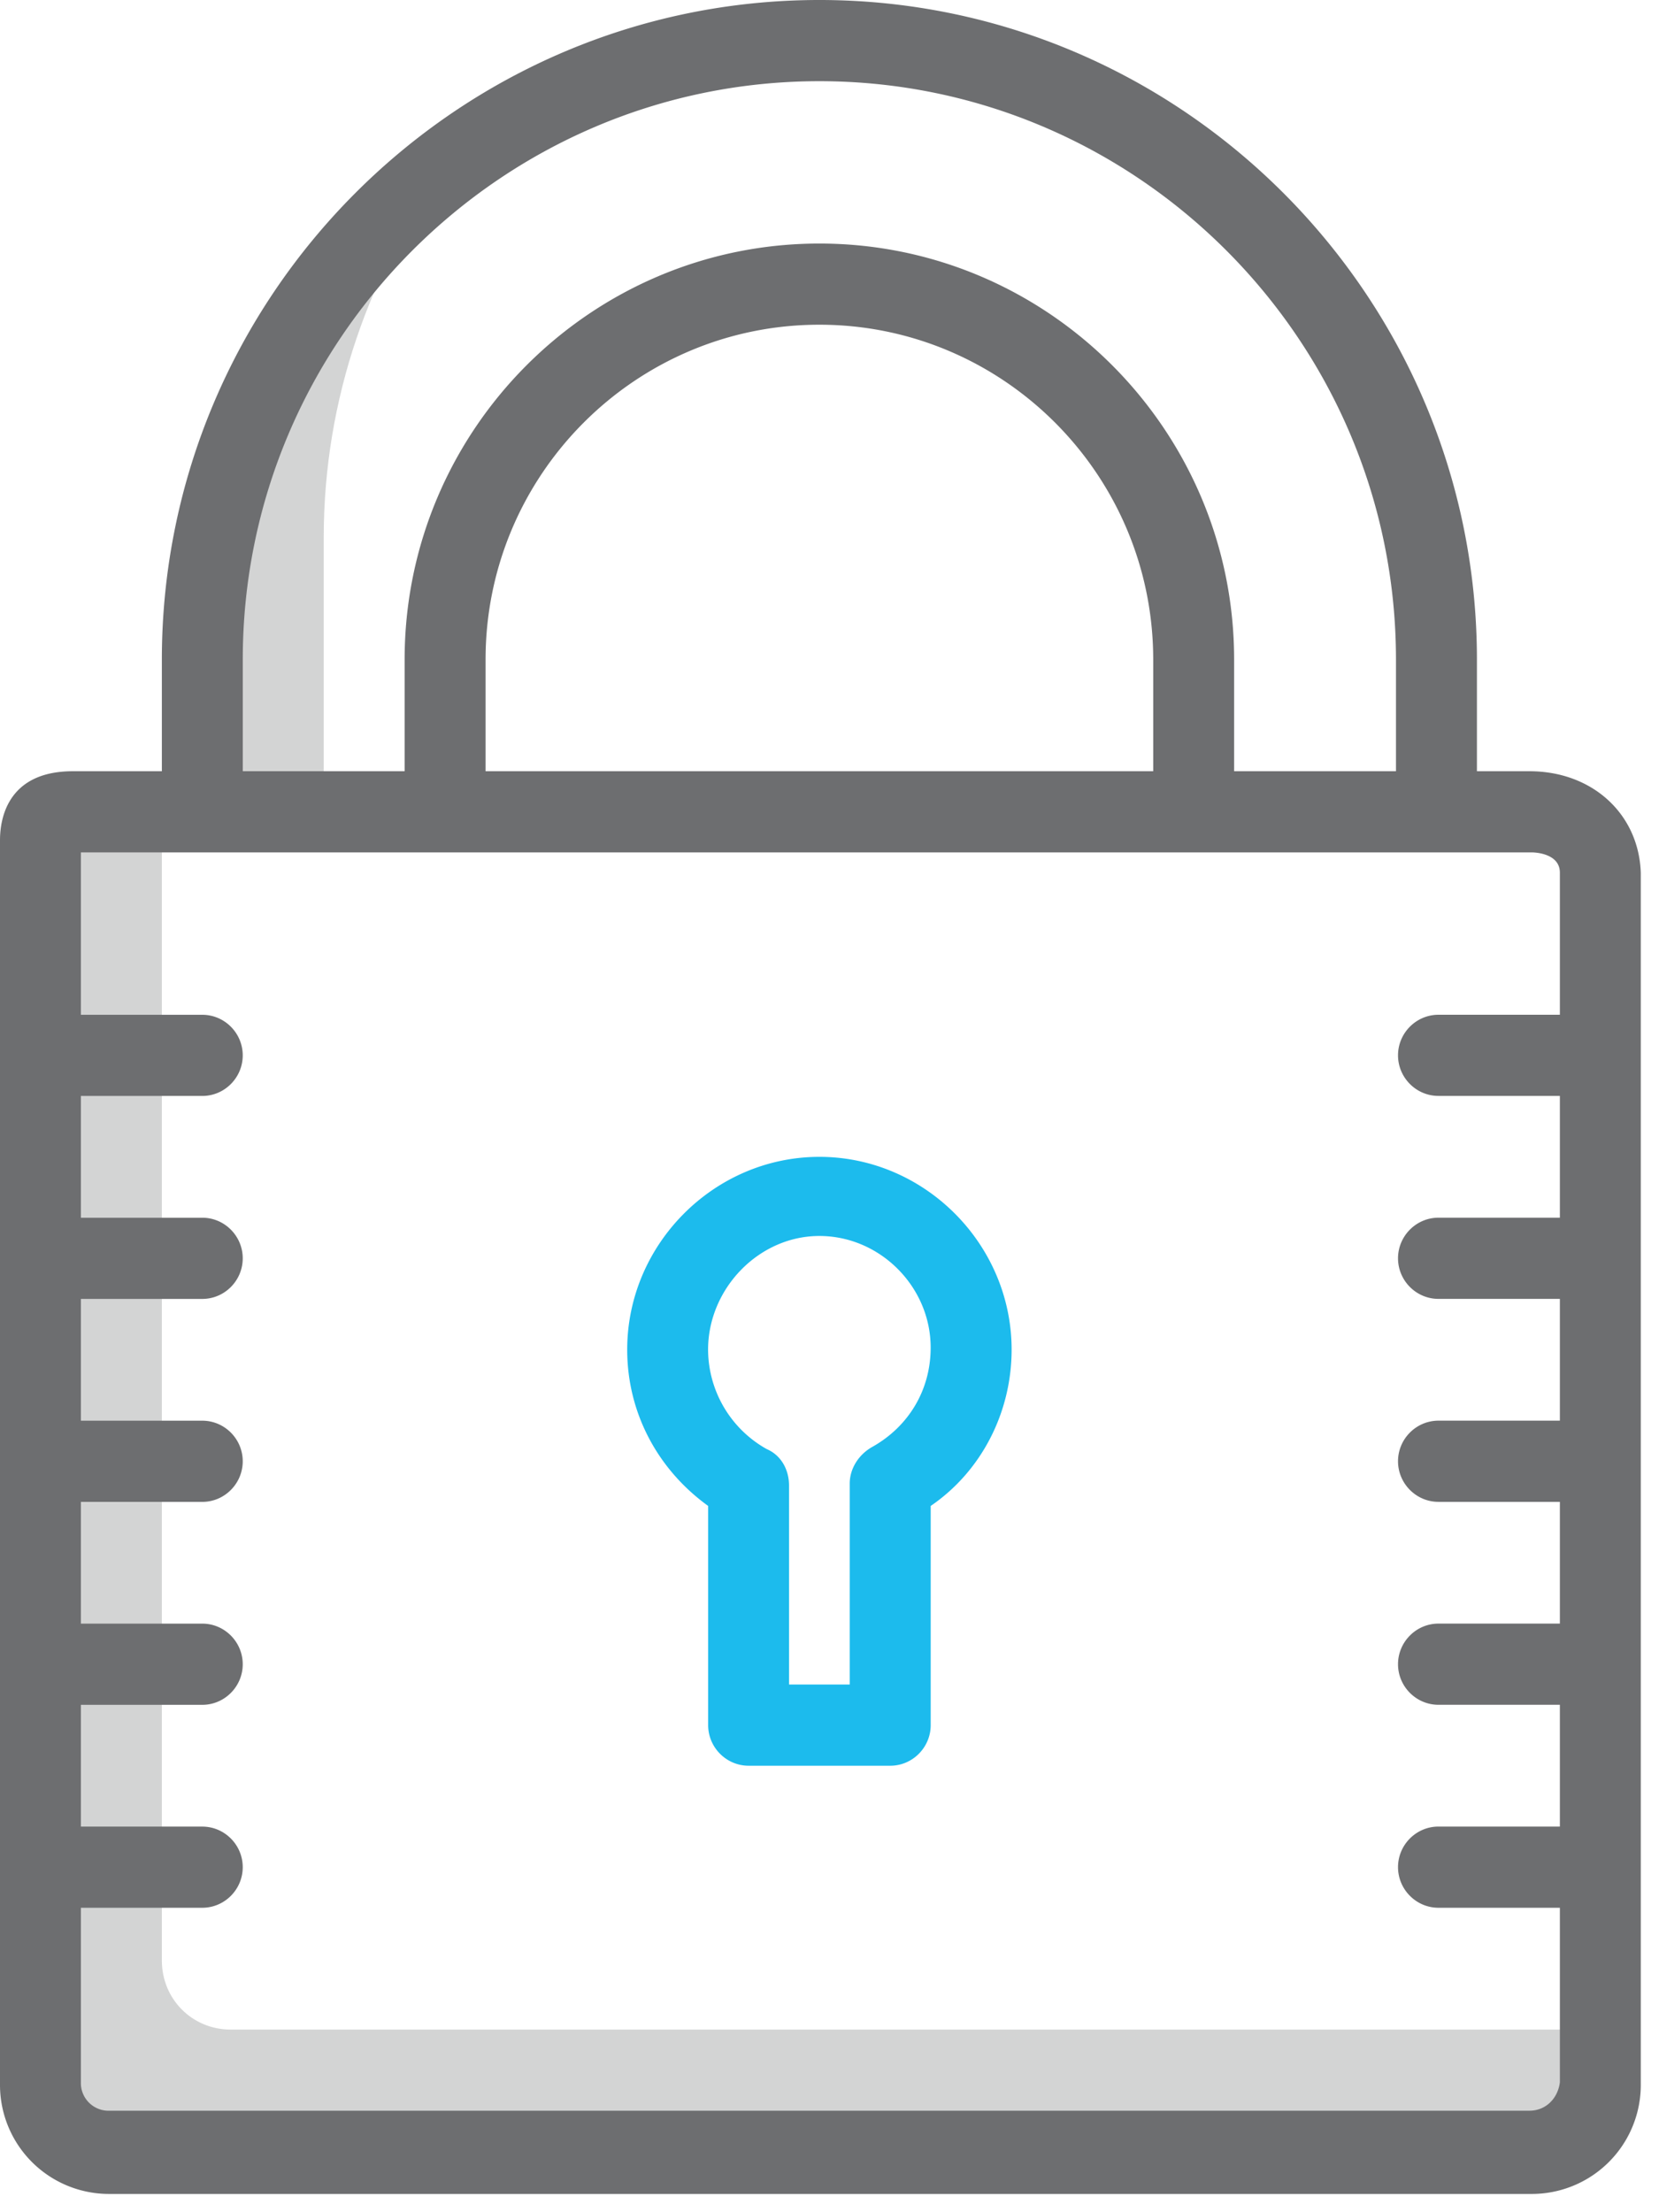
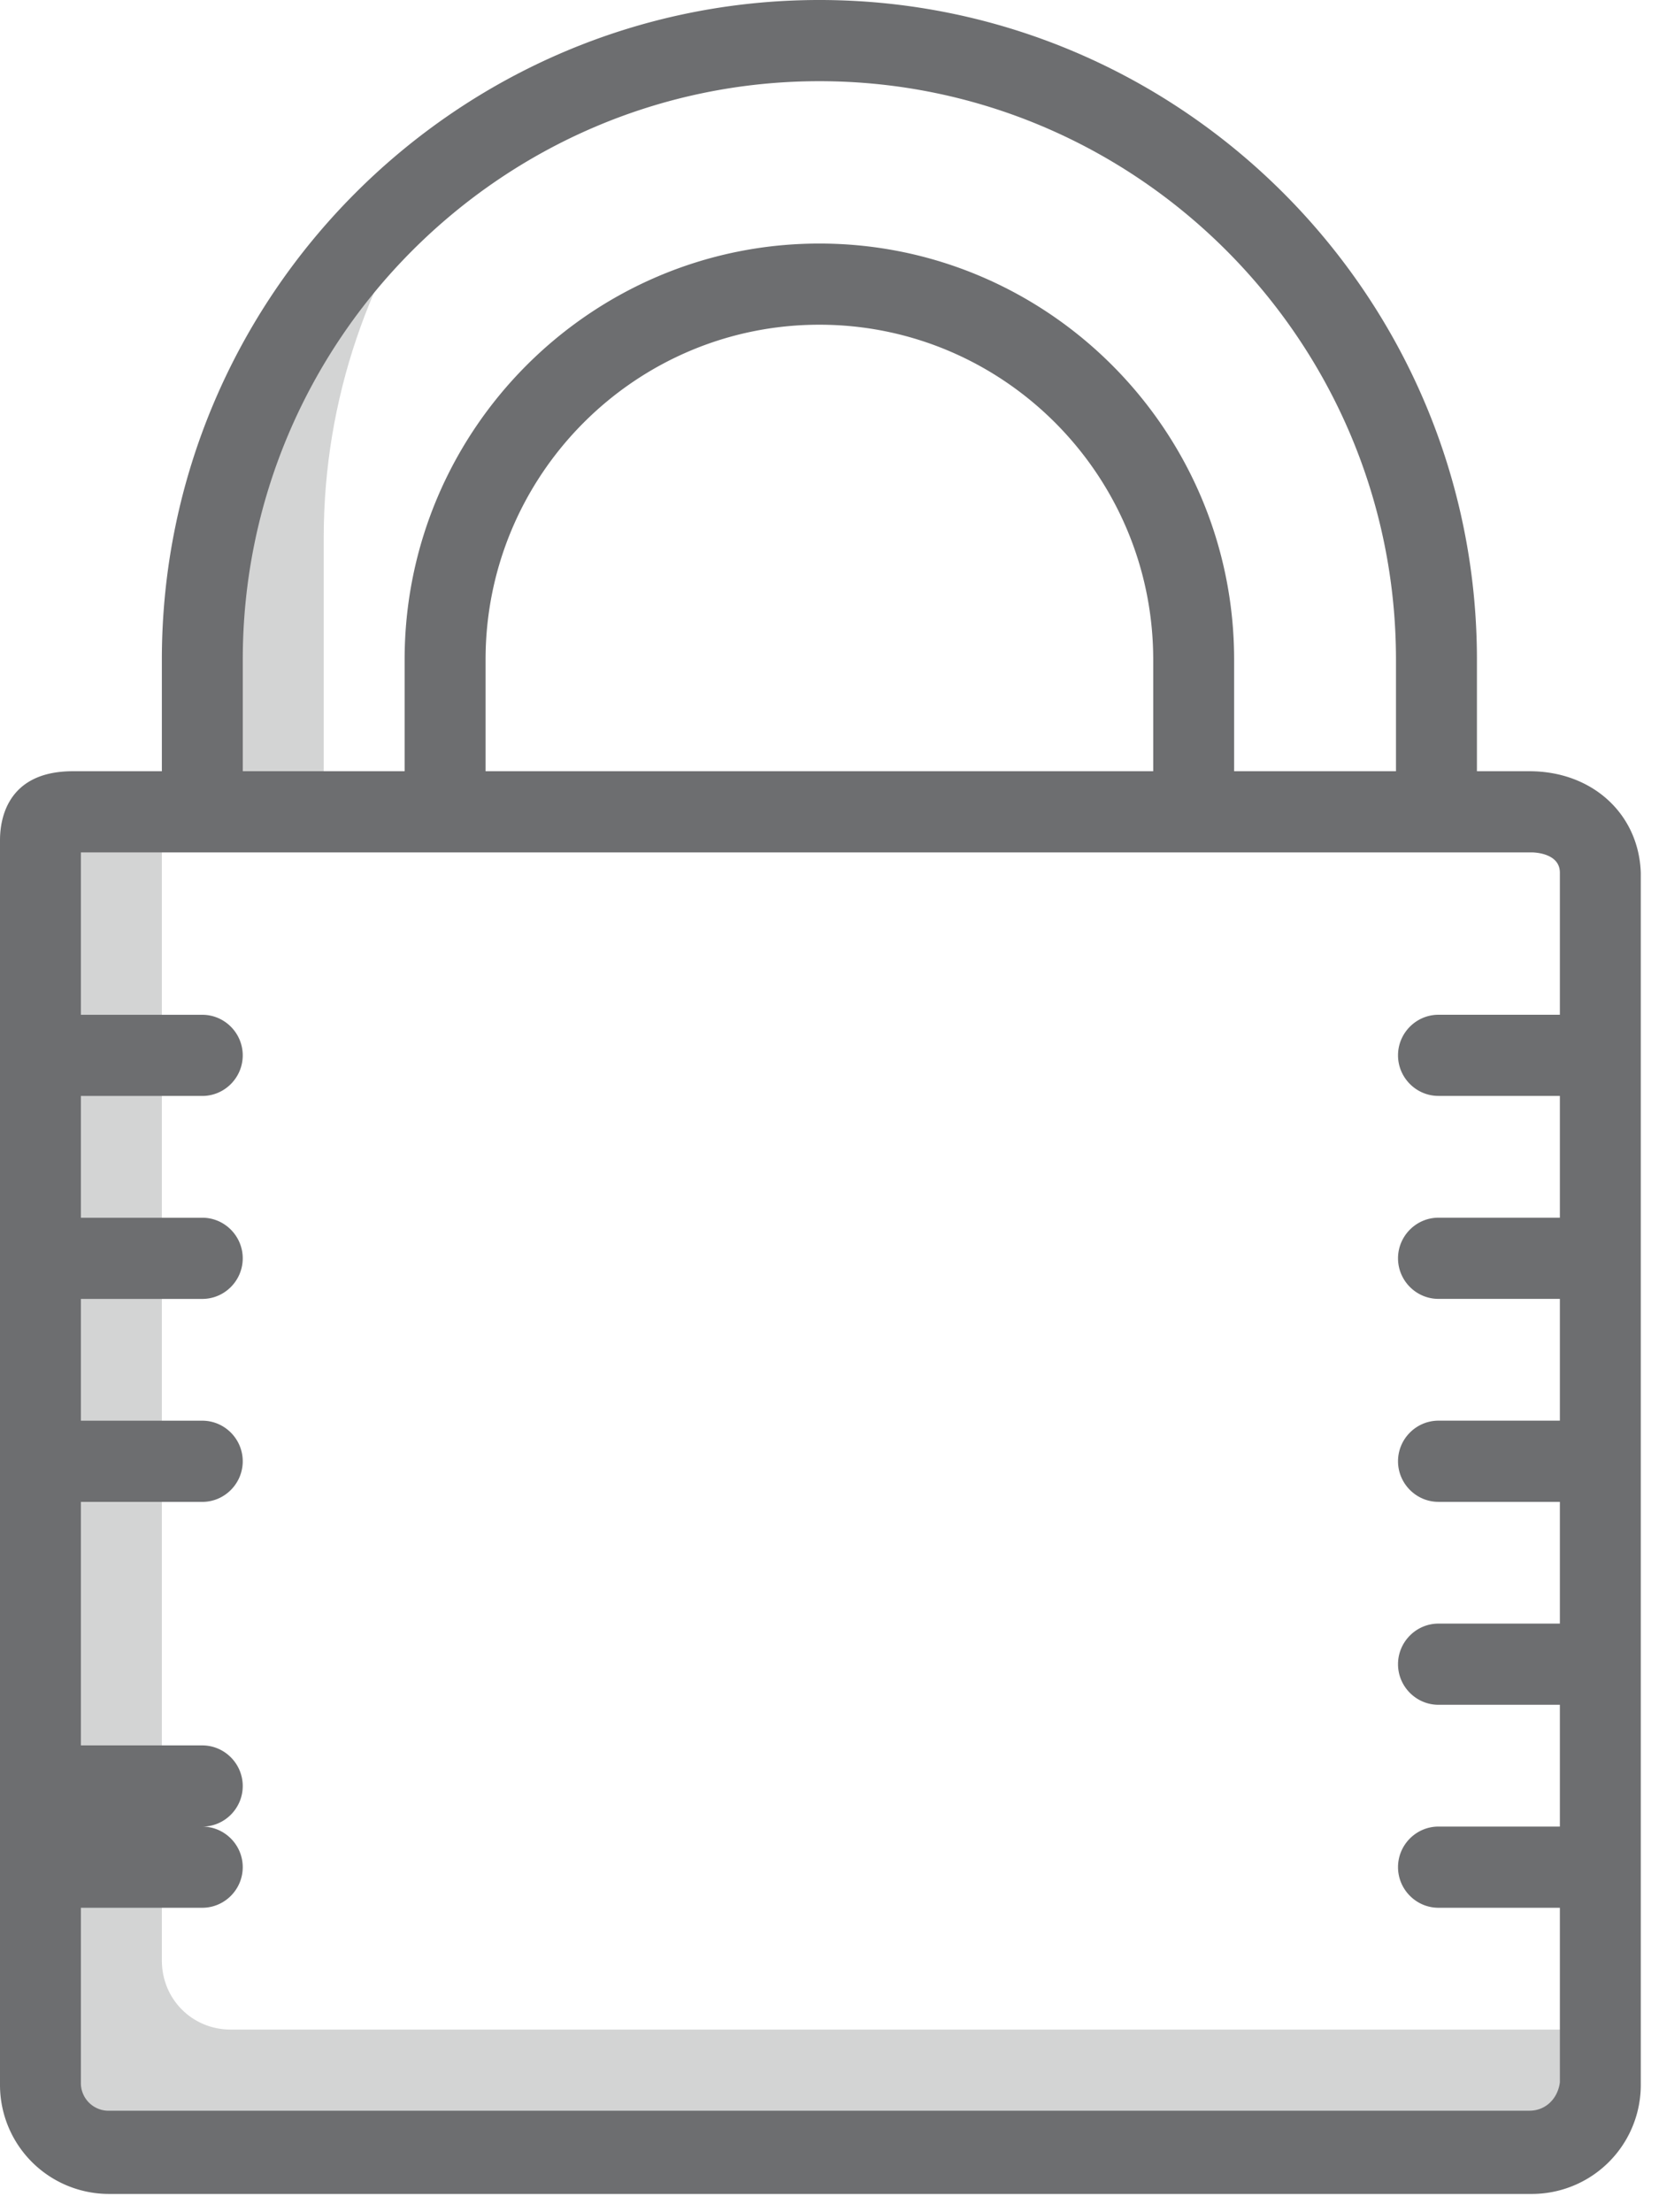
<svg xmlns="http://www.w3.org/2000/svg" width="48" height="64" viewBox="0 0 48 64">
  <g fill="none" fill-rule="evenodd">
    <path d="M-8 0h64v64H-8z" />
    <path fill="#6D6E70" d="M6.673 58.716c-1.112 0-1.99-.881-1.99-1.997V23.486H3.16c-1.112 0-1.99.646-1.99 1.762v34.994c0 1.116.878 1.997 1.99 1.997h41.151c1.112 0 1.99-.881 1.99-1.997v-1.526H6.673zM9.366 21.783V15.56c0-4.052 1.346-7.75 3.57-10.804-4.273 3.288-7.082 8.455-7.082 14.327v4.462h3.512v-1.762z" opacity=".3" />
-     <path fill="#6D6E70" fill-rule="nonzero" d="M44.254 22.312h-1.522v-3.23C42.732 8.573 34.185 0 23.707 0 13.23 0 4.683 8.572 4.683 19.083v3.229H2.107C.117 22.312 0 23.839 0 24.308v35.993a3.153 3.153 0 0 0 3.161 3.17h41.151a3.153 3.153 0 0 0 3.161-3.17V25.248c-.058-1.703-1.405-2.936-3.22-2.936zm-37.23-3.23c0-9.218 7.493-16.733 16.683-16.733S40.39 9.864 40.39 19.083v3.229h-4.683v-3.23c0-6.634-5.385-12.036-12-12.036-6.614 0-12 5.402-12 12.037v3.229H7.024v-3.23zm26.342 3.23H14.049v-3.23c0-5.343 4.331-9.688 9.658-9.688 5.327 0 9.659 4.345 9.659 9.689v3.229zm10.888 38.752H3.16a.801.801 0 0 1-.82-.822v-5.05h3.513c.644 0 1.17-.528 1.17-1.174 0-.646-.526-1.174-1.17-1.174H2.34v-3.523h3.513c.644 0 1.17-.528 1.17-1.174 0-.646-.526-1.175-1.17-1.175H2.34V43.45h3.513c.644 0 1.17-.529 1.17-1.175s-.526-1.174-1.17-1.174H2.34v-3.523h3.513c.644 0 1.17-.528 1.17-1.174 0-.646-.526-1.175-1.17-1.175H2.34v-3.523h3.513c.644 0 1.17-.528 1.17-1.174 0-.646-.526-1.174-1.17-1.174H2.34V24.66H44.312c.176 0 .82.058.82.587v4.11H41.62c-.644 0-1.171.528-1.171 1.174 0 .646.527 1.174 1.17 1.174h3.513v3.523H41.62c-.644 0-1.171.529-1.171 1.175s.527 1.174 1.17 1.174h3.513v3.523H41.62c-.644 0-1.171.528-1.171 1.174 0 .646.527 1.175 1.17 1.175h3.513v3.522H41.62c-.644 0-1.171.529-1.171 1.175s.527 1.174 1.17 1.174h3.513v3.523H41.62c-.644 0-1.171.528-1.171 1.174 0 .646.527 1.175 1.17 1.175h3.513v5.05c-.059.469-.41.821-.878.821z" />
-     <path fill="#1CBBED" fill-rule="nonzero" d="M25.756 51.083H21.66c-.644 0-1.171-.529-1.171-1.175v-6.341c-1.464-1.057-2.342-2.7-2.342-4.521 0-3.053 2.517-5.578 5.561-5.578s5.561 2.525 5.561 5.578c0 1.82-.878 3.523-2.341 4.521v6.341c0 .646-.527 1.175-1.17 1.175zm-2.927-2.35h1.756v-5.812c0-.41.235-.822.644-1.057 1.054-.587 1.698-1.644 1.698-2.877 0-1.761-1.464-3.23-3.22-3.23-1.756 0-3.22 1.527-3.22 3.289a3.31 3.31 0 0 0 1.698 2.877c.41.176.644.587.644 1.057v5.754z" />
+     <path fill="#6D6E70" fill-rule="nonzero" d="M44.254 22.312h-1.522v-3.23C42.732 8.573 34.185 0 23.707 0 13.23 0 4.683 8.572 4.683 19.083v3.229H2.107C.117 22.312 0 23.839 0 24.308v35.993a3.153 3.153 0 0 0 3.161 3.17h41.151a3.153 3.153 0 0 0 3.161-3.17V25.248c-.058-1.703-1.405-2.936-3.22-2.936zm-37.23-3.23c0-9.218 7.493-16.733 16.683-16.733S40.39 9.864 40.39 19.083v3.229h-4.683v-3.23c0-6.634-5.385-12.036-12-12.036-6.614 0-12 5.402-12 12.037v3.229H7.024v-3.23zm26.342 3.23H14.049v-3.23c0-5.343 4.331-9.688 9.658-9.688 5.327 0 9.659 4.345 9.659 9.689v3.229zm10.888 38.752H3.16a.801.801 0 0 1-.82-.822v-5.05h3.513c.644 0 1.17-.528 1.17-1.174 0-.646-.526-1.174-1.17-1.174H2.34h3.513c.644 0 1.17-.528 1.17-1.174 0-.646-.526-1.175-1.17-1.175H2.34V43.45h3.513c.644 0 1.17-.529 1.17-1.175s-.526-1.174-1.17-1.174H2.34v-3.523h3.513c.644 0 1.17-.528 1.17-1.174 0-.646-.526-1.175-1.17-1.175H2.34v-3.523h3.513c.644 0 1.17-.528 1.17-1.174 0-.646-.526-1.174-1.17-1.174H2.34V24.66H44.312c.176 0 .82.058.82.587v4.11H41.62c-.644 0-1.171.528-1.171 1.174 0 .646.527 1.174 1.17 1.174h3.513v3.523H41.62c-.644 0-1.171.529-1.171 1.175s.527 1.174 1.17 1.174h3.513v3.523H41.62c-.644 0-1.171.528-1.171 1.174 0 .646.527 1.175 1.17 1.175h3.513v3.522H41.62c-.644 0-1.171.529-1.171 1.175s.527 1.174 1.17 1.174h3.513v3.523H41.62c-.644 0-1.171.528-1.171 1.174 0 .646.527 1.175 1.17 1.175h3.513v5.05c-.059.469-.41.821-.878.821z" />
  </g>
</svg>